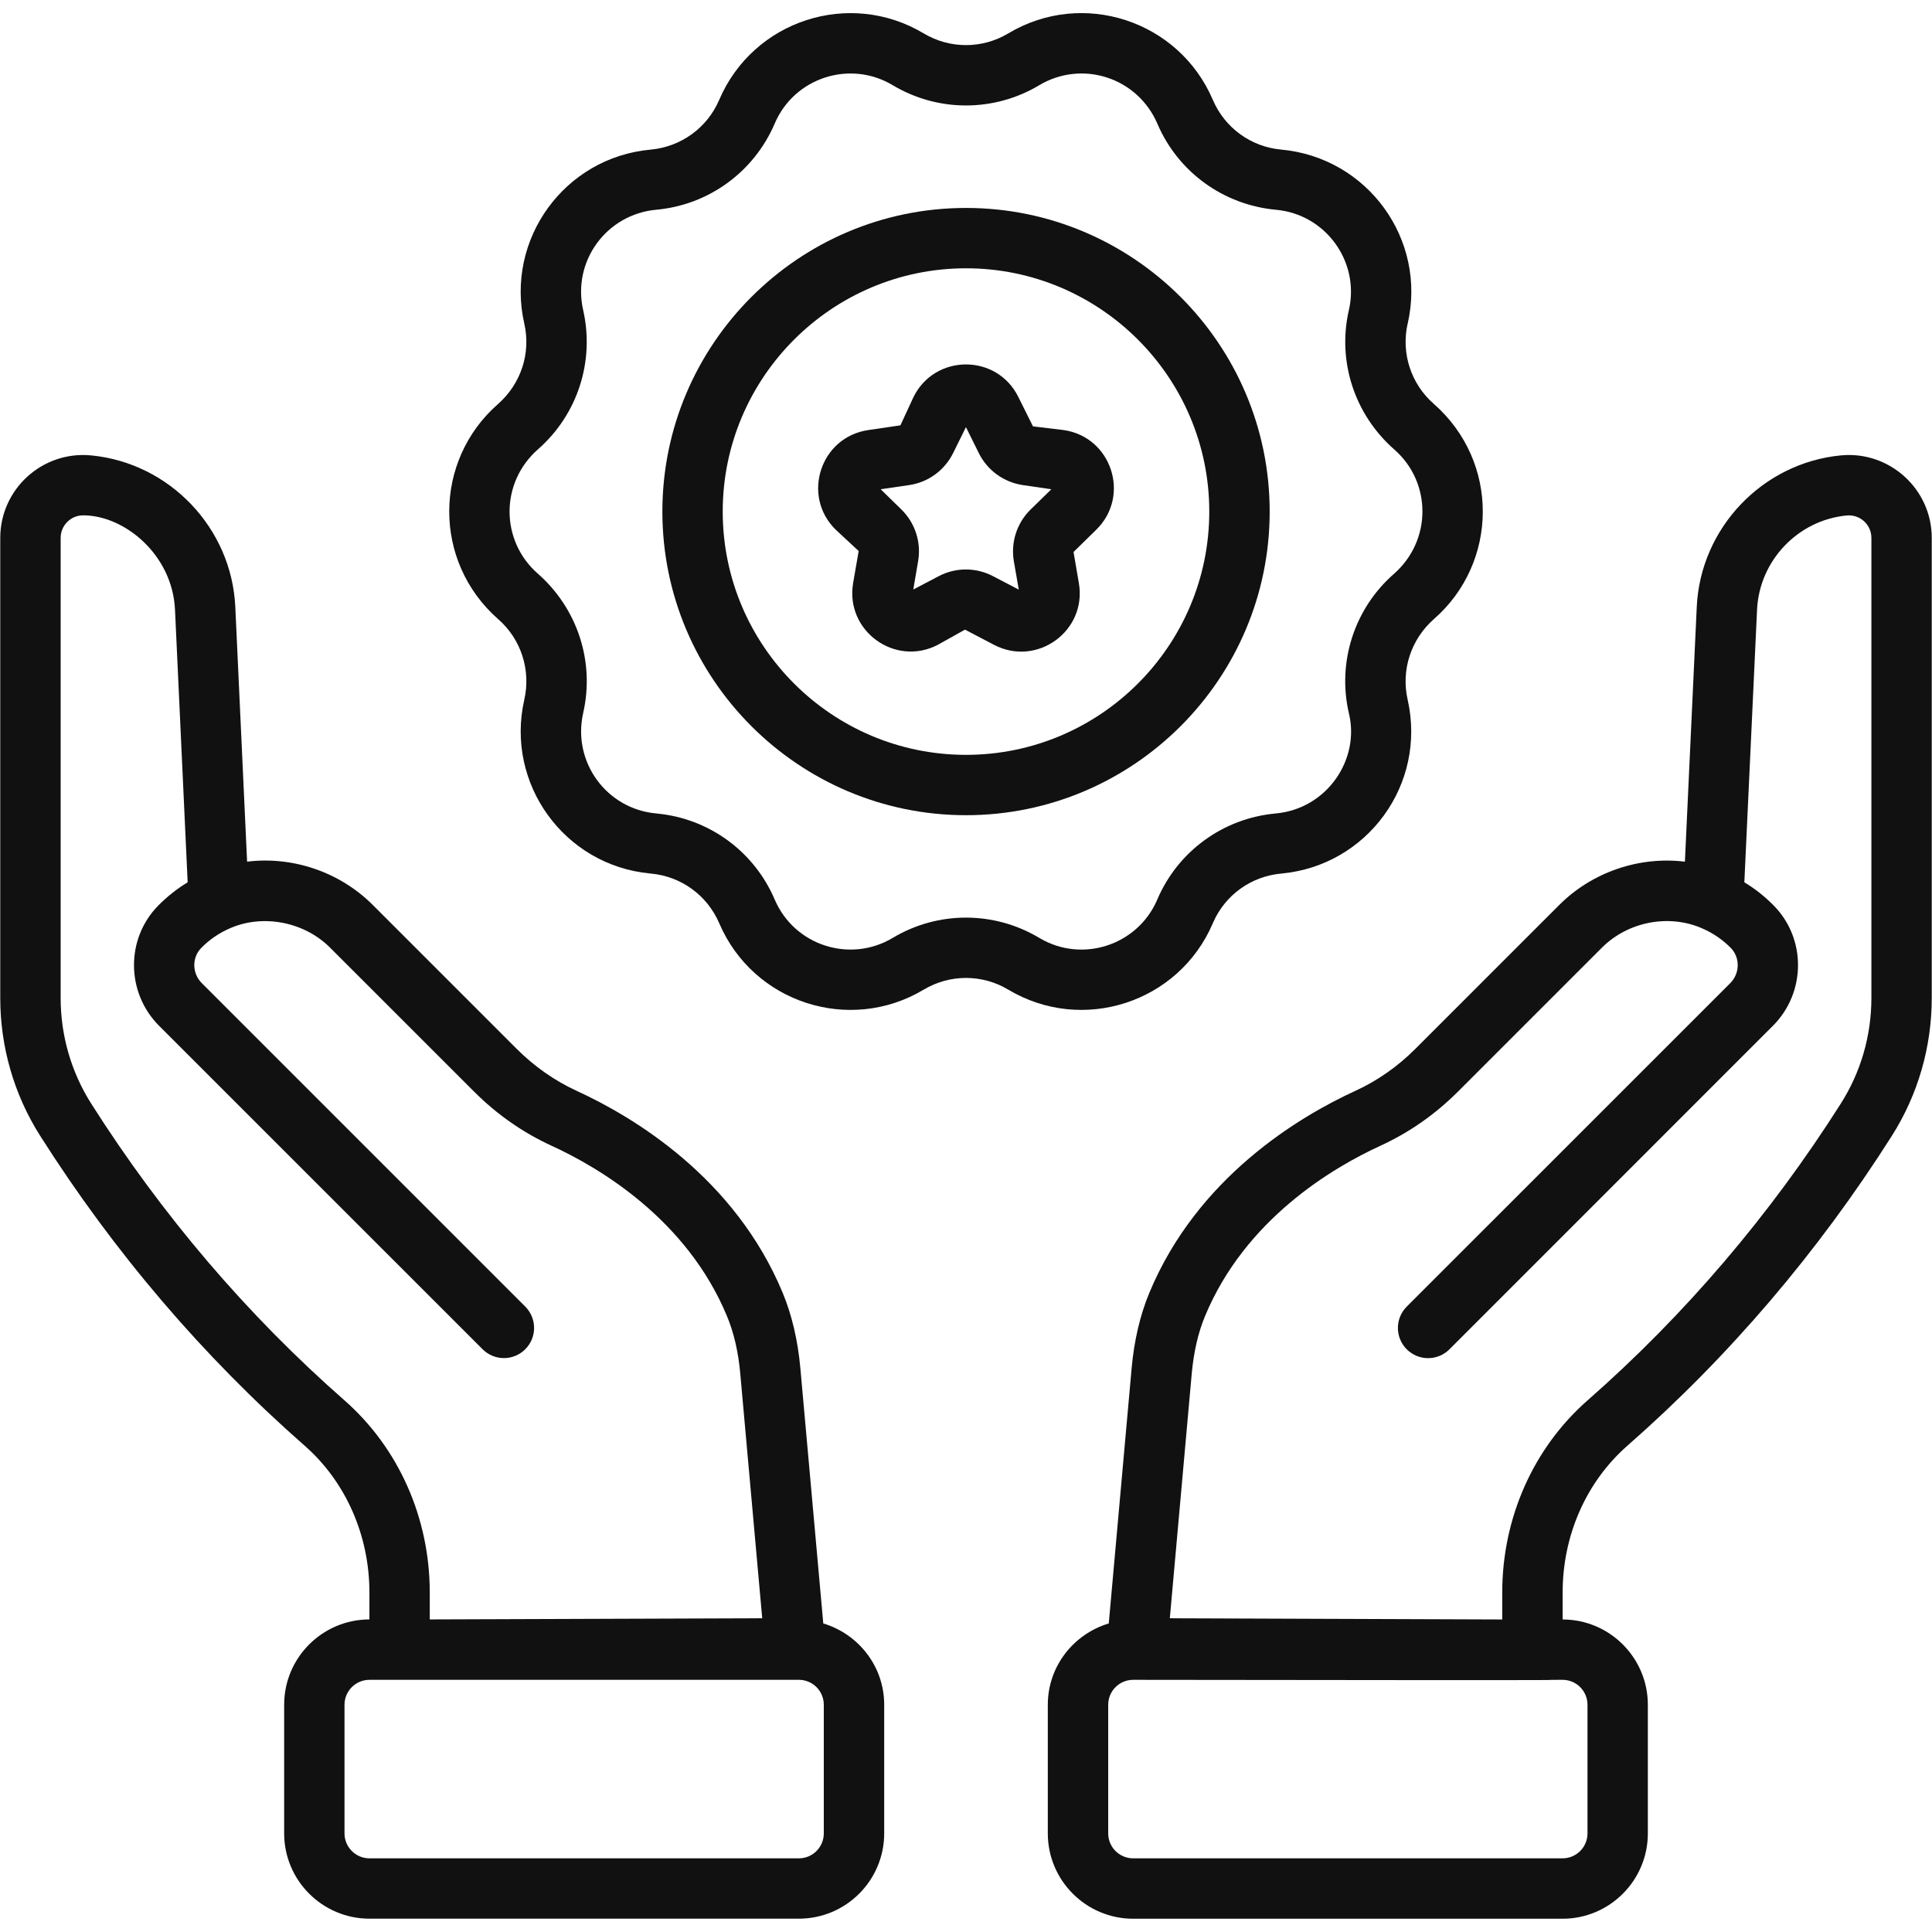
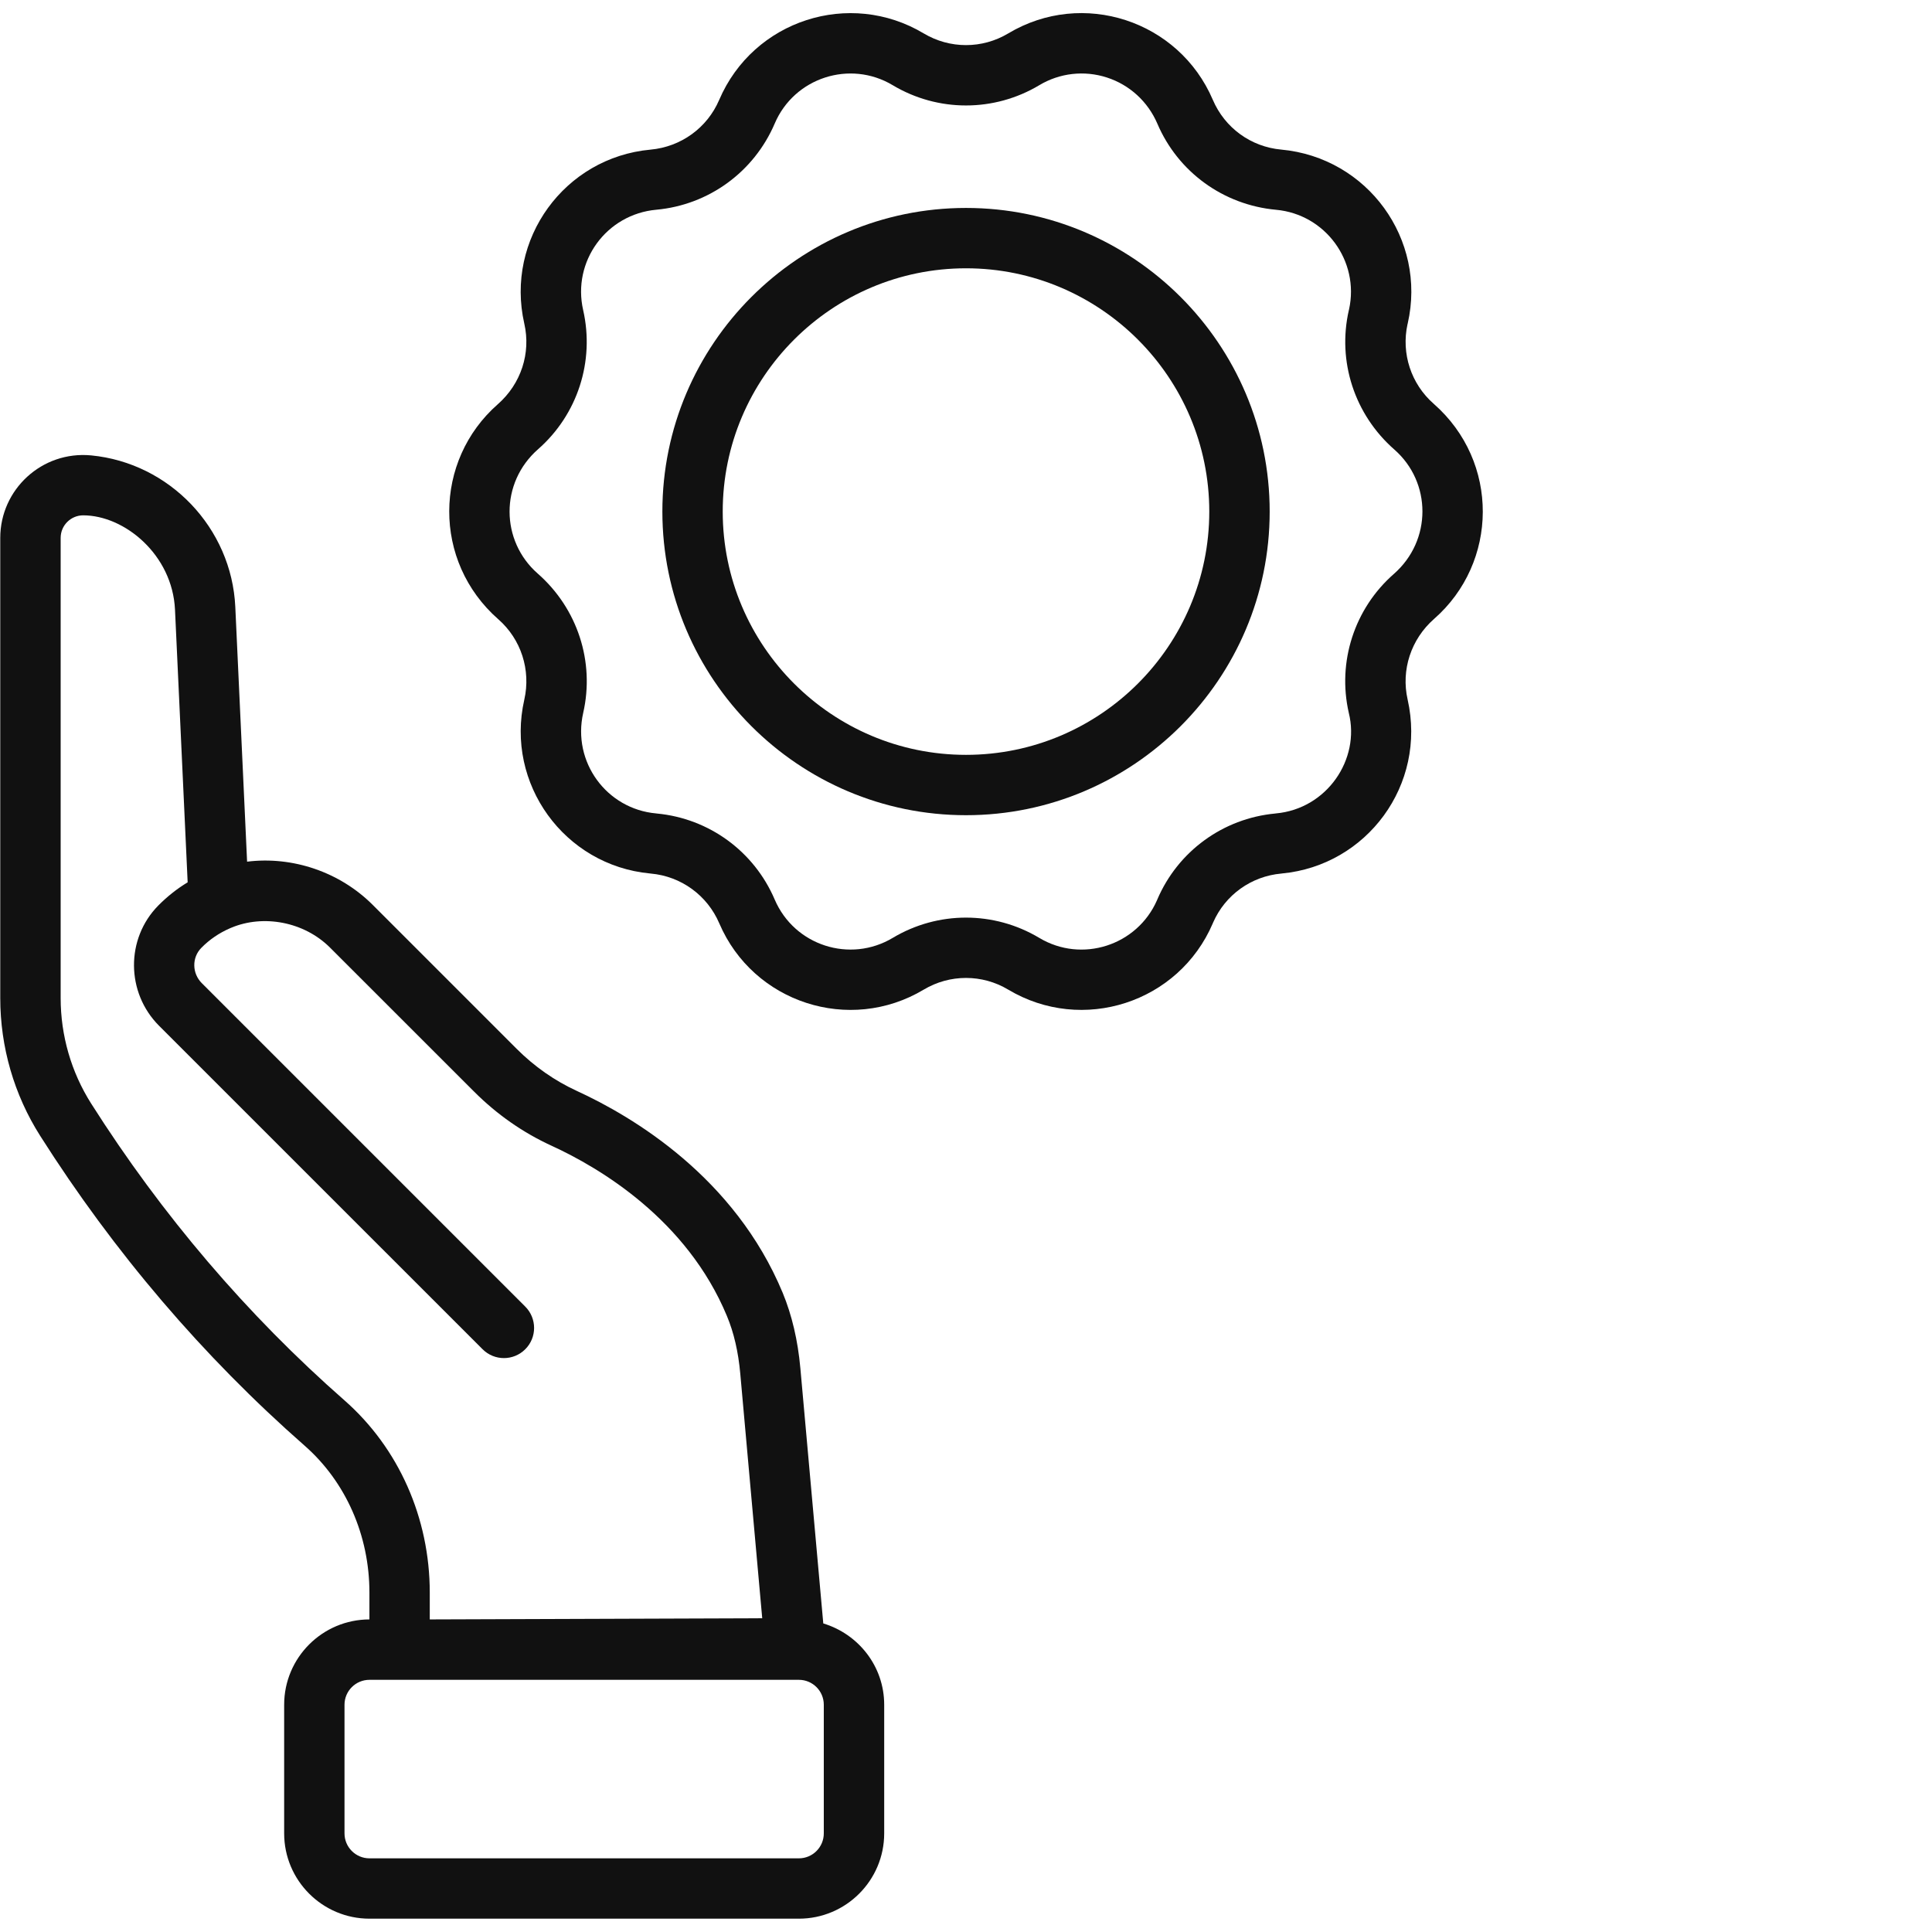
<svg xmlns="http://www.w3.org/2000/svg" width="38" height="38" viewBox="0 0 38 38" fill="none">
  <g clip-path="url(#clip0_423_2288)">
    <path d="M23.854 18.161C23.856 18.155 23.858 18.149 23.861 18.144C24.098 17.602 24.61 17.235 25.2 17.182C25.205 17.181 25.21 17.181 25.215 17.18C26.883 17.023 28.065 15.437 27.686 13.758C27.555 13.178 27.751 12.573 28.208 12.172C29.47 11.066 29.5 9.083 28.199 7.942C27.754 7.552 27.558 6.954 27.684 6.377C27.686 6.372 27.686 6.368 27.688 6.363C28.066 4.707 26.899 3.098 25.198 2.942C24.604 2.888 24.09 2.515 23.854 1.962C23.187 0.404 21.296 -0.219 19.831 0.657C19.319 0.964 18.681 0.964 18.168 0.657C16.714 -0.213 14.818 0.393 14.145 1.966C13.91 2.514 13.396 2.888 12.795 2.943C11.104 3.097 9.935 4.707 10.312 6.364C10.445 6.945 10.249 7.549 9.791 7.951C8.529 9.058 8.502 11.041 9.802 12.181C10.249 12.573 10.445 13.178 10.312 13.763C9.937 15.413 11.098 17.02 12.784 17.18C12.79 17.181 12.795 17.181 12.801 17.182C13.395 17.235 13.911 17.609 14.147 18.16C14.816 19.724 16.71 20.337 18.168 19.465C18.681 19.158 19.319 19.158 19.831 19.465C21.289 20.336 23.184 19.725 23.854 18.161ZM20.441 18.447C19.553 17.916 18.448 17.915 17.559 18.447C16.722 18.948 15.626 18.601 15.237 17.692C14.832 16.745 13.946 16.098 12.921 16.001C12.916 16 12.91 16 12.905 15.999C11.933 15.912 11.251 14.989 11.471 14.021C11.7 13.016 11.36 11.968 10.575 11.28C9.846 10.64 9.828 9.498 10.584 8.835C11.36 8.154 11.699 7.106 11.47 6.099C11.252 5.143 11.924 4.215 12.909 4.125C13.938 4.031 14.83 3.383 15.238 2.429C15.623 1.527 16.718 1.172 17.559 1.676C18.448 2.207 19.552 2.207 20.441 1.676C20.842 1.435 21.328 1.38 21.773 1.525C22.218 1.669 22.578 1.999 22.764 2.433C23.17 3.383 24.062 4.031 25.098 4.126C26.067 4.214 26.743 5.133 26.534 6.086C26.532 6.091 26.531 6.096 26.53 6.101C26.3 7.107 26.641 8.155 27.426 8.843C28.159 9.486 28.167 10.629 27.416 11.288C26.64 11.968 26.3 13.016 26.529 14.021C26.758 14.937 26.097 15.909 25.095 15.999C25.09 16 25.085 16 25.08 16.001C24.055 16.098 23.168 16.744 22.763 17.691C22.761 17.697 22.759 17.702 22.756 17.708C22.365 18.598 21.279 18.949 20.441 18.447Z" fill="#111111" />
    <path d="M16.193 31.931L15.742 26.91C15.693 26.365 15.576 25.867 15.395 25.429C14.451 23.156 12.451 21.964 11.343 21.456C10.909 21.256 10.511 20.978 10.162 20.629L7.331 17.798C6.68 17.148 5.752 16.837 4.86 16.948L4.628 11.936C4.556 10.387 3.337 9.106 1.793 8.957C0.826 8.865 0.005 9.626 0.005 10.58V19.629C0.005 20.594 0.277 21.533 0.792 22.343C2.245 24.632 3.994 26.681 5.992 28.435C6.801 29.145 7.266 30.199 7.266 31.324V31.852C6.341 31.853 5.589 32.605 5.589 33.53V36.06C5.589 36.986 6.342 37.738 7.267 37.738H15.713C16.638 37.738 17.391 36.986 17.391 36.06V33.53C17.391 32.773 16.883 32.139 16.193 31.931ZM6.775 27.543C4.862 25.864 3.186 23.9 1.794 21.707C1.401 21.087 1.193 20.368 1.193 19.629V10.58C1.193 10.329 1.398 10.136 1.635 10.136C2.452 10.136 3.392 10.913 3.442 11.991L3.691 17.354C3.481 17.481 3.288 17.634 3.114 17.81C2.47 18.462 2.477 19.524 3.129 20.176L9.492 26.538C9.724 26.77 10.099 26.77 10.331 26.538C10.563 26.307 10.563 25.931 10.331 25.699L3.969 19.337C3.776 19.144 3.772 18.834 3.959 18.644C4.12 18.48 4.308 18.352 4.521 18.259C4.53 18.256 4.539 18.252 4.547 18.248C5.18 17.981 5.982 18.129 6.491 18.638L9.322 21.468C9.771 21.918 10.285 22.277 10.848 22.535C11.798 22.971 13.509 23.986 14.298 25.885C14.434 26.21 14.522 26.591 14.56 27.016L14.992 31.829C14.323 31.832 17.414 31.821 8.453 31.852V31.324C8.453 29.857 7.841 28.479 6.775 27.543ZM16.203 36.06C16.203 36.331 15.984 36.551 15.713 36.551H7.267C6.996 36.551 6.776 36.331 6.776 36.06V33.53C6.776 33.26 6.996 33.04 7.267 33.04H15.713C15.984 33.04 16.203 33.26 16.203 33.53V36.06Z" fill="#111111" />
-     <path d="M36.207 8.957C34.663 9.106 33.445 10.387 33.373 11.937L33.14 16.948C32.245 16.839 31.321 17.148 30.669 17.799L27.839 20.629C27.489 20.979 27.092 21.257 26.657 21.456C25.549 21.965 23.55 23.157 22.605 25.43C22.424 25.867 22.307 26.366 22.258 26.91L21.808 31.931C21.117 32.139 20.609 32.773 20.609 33.531V36.061C20.609 36.986 21.362 37.739 22.288 37.739H30.734C31.659 37.739 32.411 36.986 32.411 36.061V33.531C32.411 32.606 31.659 31.853 30.735 31.853V31.324C30.735 30.199 31.199 29.146 32.009 28.435C34.007 26.682 35.756 24.632 37.209 22.343C37.723 21.533 37.995 20.595 37.995 19.629V10.58C37.995 9.611 37.154 8.864 36.207 8.957ZM31.224 33.531V36.061C31.224 36.331 31.004 36.551 30.734 36.551H22.288C22.017 36.551 21.797 36.331 21.797 36.061V33.531C21.797 33.26 22.017 33.04 22.288 33.04C33.024 33.054 29.736 33.04 30.734 33.04C31.004 33.04 31.224 33.26 31.224 33.531ZM36.808 19.629C36.808 20.369 36.6 21.087 36.206 21.707C34.814 23.9 33.139 25.864 31.226 27.543C30.159 28.479 29.547 29.857 29.547 31.324V31.853C20.587 31.821 23.677 31.832 23.009 31.829L23.44 27.017C23.479 26.592 23.566 26.211 23.702 25.885C24.491 23.986 26.202 22.971 27.152 22.535C27.715 22.277 28.228 21.919 28.678 21.469L31.509 18.638C32.018 18.13 32.809 17.978 33.454 18.249C33.462 18.253 33.471 18.256 33.479 18.26C33.69 18.35 33.879 18.48 34.042 18.644C34.228 18.834 34.224 19.144 34.032 19.337L27.669 25.699C27.437 25.931 27.437 26.307 27.669 26.539C27.901 26.771 28.277 26.771 28.509 26.539L34.871 20.176C35.523 19.524 35.53 18.463 34.887 17.811C34.713 17.634 34.519 17.48 34.309 17.354L34.559 11.992C34.604 11.028 35.361 10.231 36.321 10.139C36.58 10.113 36.808 10.316 36.808 10.58L36.808 19.629Z" fill="#111111" />
    <path d="M24.973 10.062C24.973 6.769 22.293 4.09 19 4.09C15.707 4.09 13.028 6.769 13.028 10.062C13.028 13.355 15.707 16.034 19 16.034C22.293 16.034 24.973 13.355 24.973 10.062ZM19 14.847C16.361 14.847 14.215 12.701 14.215 10.062C14.215 7.424 16.362 5.277 19 5.277C21.639 5.277 23.785 7.424 23.785 10.062C23.785 12.701 21.639 14.847 19 14.847Z" fill="#111111" />
-     <path d="M20.923 8.459L20.317 8.386L20.029 7.807C19.604 6.951 18.387 6.958 17.967 7.81L17.71 8.366L17.077 8.459C16.136 8.596 15.758 9.754 16.439 10.42L16.889 10.838L16.78 11.467C16.619 12.407 17.605 13.124 18.449 12.681L18.98 12.384L19.553 12.684C20.398 13.124 21.382 12.408 21.22 11.469L21.115 10.857L21.562 10.419C22.243 9.752 21.863 8.596 20.923 8.459ZM20.27 10.022C20.001 10.286 19.878 10.666 19.941 11.038V11.039L20.038 11.597L19.53 11.332C19.196 11.157 18.797 11.157 18.463 11.333L17.963 11.595L18.058 11.039C18.123 10.665 17.999 10.285 17.729 10.021L17.322 9.623L17.881 9.541C18.256 9.487 18.579 9.251 18.747 8.911L18.999 8.401L19.253 8.914C19.421 9.252 19.744 9.486 20.118 9.541L20.679 9.623L20.27 10.022Z" fill="#111111" />
  </g>
  <defs>
    <clipPath id="clip0_423_2288">
      <rect width="38" height="38" fill="white" />
    </clipPath>
  </defs>
</svg>